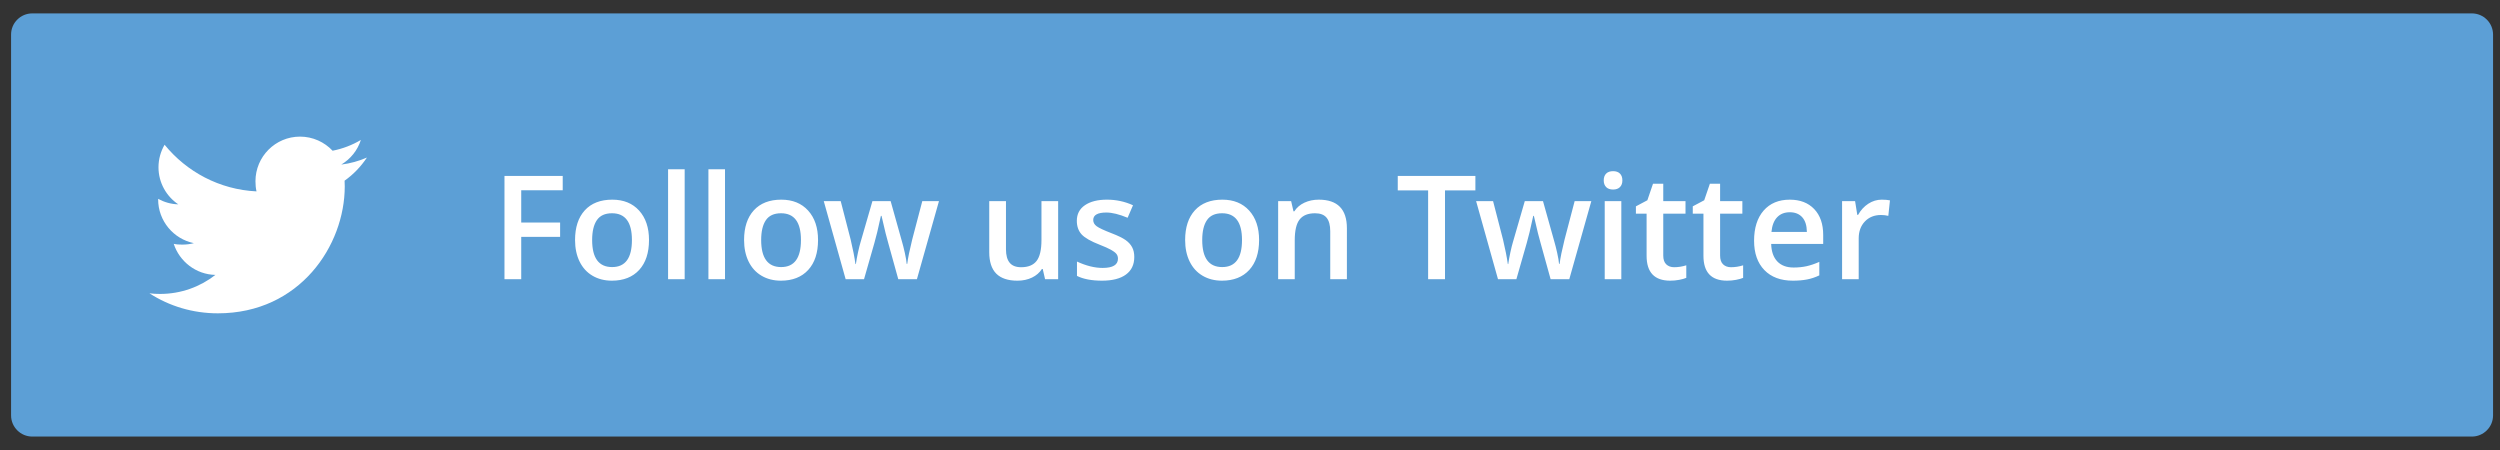
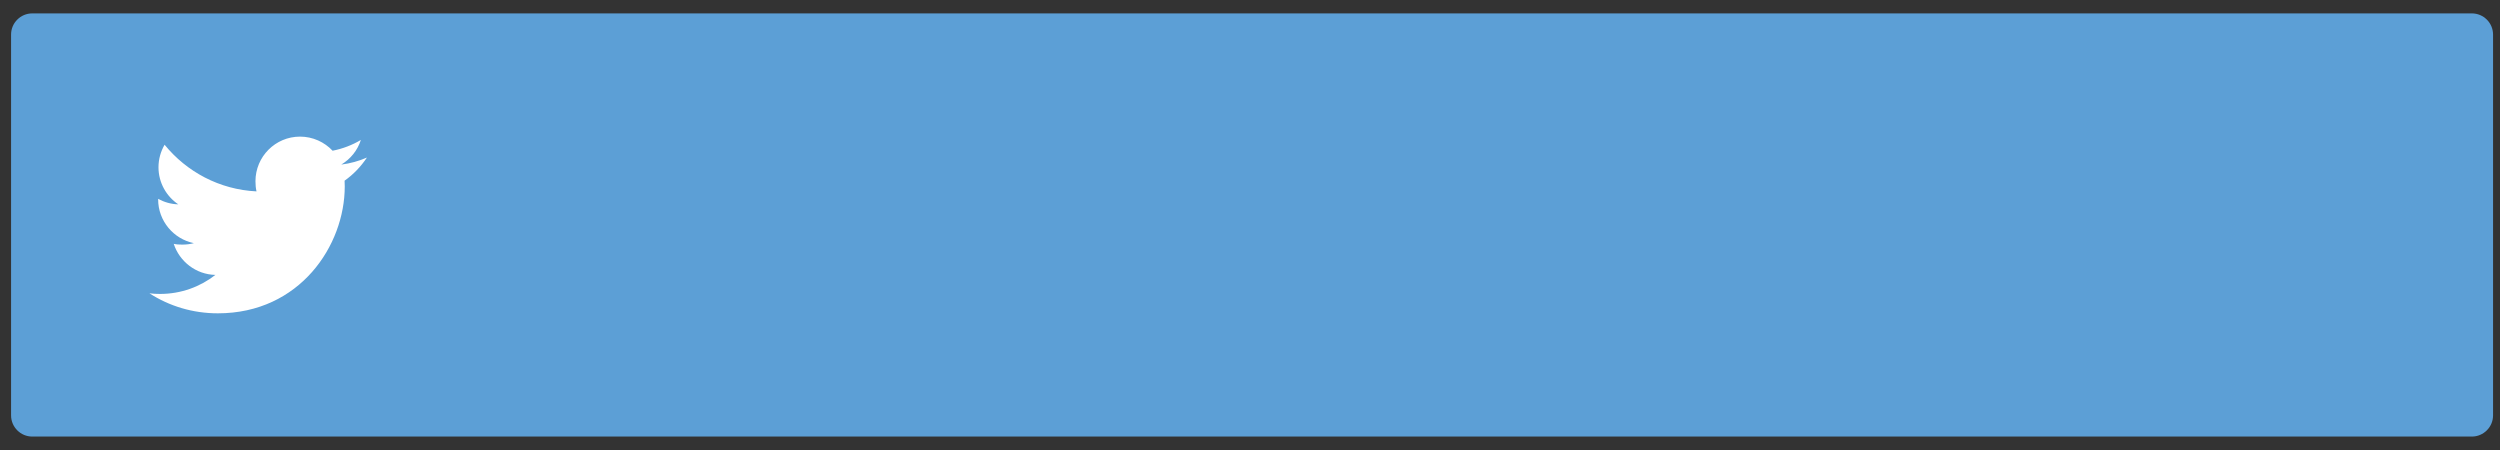
<svg xmlns="http://www.w3.org/2000/svg" version="1.1" id="Layer_1" x="0px" y="0px" width="400px" height="72px" viewBox="0 0 400 72" xml:space="preserve">
  <rect x="0" y="0" width="400" height="72" fill="#333333" stroke="none" />
  <path fill-rule="evenodd" clip-rule="evenodd" fill="#5C9FD6" d="M5.157,2.144h390.347c1.861,0,3.385,1.522,3.385,3.385v60.936 c0,1.861-1.523,3.385-3.385,3.385H5.157c-1.862,0-3.385-1.523-3.385-3.385V5.529C1.771,3.666,3.294,2.144,5.157,2.144z" />
  <g>
    <g>
      <g>
        <g>
          <path fill-rule="evenodd" clip-rule="evenodd" fill="#FFFFFF" d="M58.712,25.207c-1.294,0.567-2.673,0.944-4.111,1.126 c1.479-0.883,2.608-2.271,3.139-3.943c-1.379,0.822-2.901,1.403-4.524,1.727c-1.309-1.394-3.176-2.258-5.211-2.258 c-3.95,0-7.13,3.207-7.13,7.136c0,0.566,0.048,1.11,0.166,1.627c-5.931-0.29-11.18-3.132-14.706-7.463 c-0.616,1.068-0.976,2.29-0.976,3.606c0,2.471,1.272,4.661,3.168,5.929c-1.146-0.021-2.271-0.354-3.224-0.878 c0,0.021,0,0.05,0,0.079c0,3.466,2.474,6.347,5.716,7.01c-0.58,0.158-1.213,0.233-1.87,0.233c-0.457,0-0.918-0.024-1.351-0.121 c0.925,2.825,3.548,4.902,6.667,4.969c-2.427,1.901-5.509,3.045-8.846,3.045c-0.585,0-1.146-0.027-1.708-0.098 c3.16,2.037,6.906,3.2,10.944,3.2c13.129,0,20.306-10.873,20.306-20.301c0-0.315-0.01-0.62-0.026-0.922 C56.553,27.906,57.742,26.651,58.712,25.207z" />
        </g>
      </g>
    </g>
  </g>
-   <path fill-rule="evenodd" clip-rule="evenodd" fill="#FFFFFF" d="M83.397,44.676h-2.681V28.15h9.319v2.292h-6.639v5.161h6.222v2.292 h-6.222V44.676L83.397,44.676z M103.842,38.403c0,2.045-0.524,3.639-1.569,4.783c-1.049,1.146-2.508,1.722-4.375,1.722 c-1.168,0-2.202-0.263-3.097-0.791c-0.899-0.529-1.589-1.286-2.071-2.276c-0.482-0.987-0.722-2.134-0.722-3.438 c0-2.029,0.521-3.61,1.558-4.749c1.042-1.138,2.508-1.708,4.398-1.708c1.81,0,3.241,0.583,4.297,1.748 C103.313,34.859,103.842,36.429,103.842,38.403L103.842,38.403z M94.743,38.403c0,2.885,1.064,4.329,3.198,4.329 c2.114,0,3.167-1.444,3.167-4.329c0-2.853-1.061-4.281-3.187-4.281c-1.119,0-1.924,0.371-2.426,1.106 C94.994,35.966,94.743,37.026,94.743,38.403L94.743,38.403z M109.547,44.676h-2.654V27.086h2.654V44.676L109.547,44.676z M116.001,44.676h-2.654V27.086h2.654V44.676L116.001,44.676z M130.887,38.403c0,2.045-0.525,3.639-1.57,4.783 c-1.049,1.146-2.507,1.722-4.375,1.722c-1.169,0-2.202-0.263-3.097-0.791c-0.899-0.529-1.589-1.286-2.071-2.276 c-0.482-0.987-0.722-2.134-0.722-3.438c0-2.029,0.521-3.61,1.558-4.749c1.042-1.138,2.508-1.708,4.397-1.708 c1.809,0,3.241,0.583,4.297,1.748C130.358,34.859,130.887,36.429,130.887,38.403L130.887,38.403z M121.787,38.403 c0,2.885,1.065,4.329,3.198,4.329c2.114,0,3.167-1.444,3.167-4.329c0-2.853-1.061-4.281-3.186-4.281 c-1.119,0-1.925,0.371-2.426,1.106C122.038,35.966,121.787,37.026,121.787,38.403L121.787,38.403z M143.725,44.676l-1.617-5.831 c-0.197-0.618-0.551-2.054-1.064-4.306h-0.101c-0.436,2.036-0.783,3.48-1.038,4.329l-1.662,5.809h-2.939l-3.503-12.498h2.712 l1.593,6.16c0.362,1.52,0.617,2.825,0.768,3.908h0.069c0.074-0.548,0.189-1.182,0.343-1.894c0.155-0.71,0.29-1.242,0.401-1.598 l1.901-6.577h2.913l1.844,6.577c0.112,0.371,0.254,0.934,0.425,1.693c0.169,0.764,0.27,1.355,0.297,1.773h0.092 c0.112-0.924,0.378-2.221,0.791-3.884l1.616-6.16h2.669l-3.53,12.498H143.725L143.725,44.676z M167.212,44.676l-0.374-1.634h-0.135 c-0.37,0.582-0.895,1.037-1.577,1.368c-0.683,0.33-1.462,0.498-2.334,0.498c-1.516,0-2.646-0.379-3.395-1.131 c-0.744-0.753-1.119-1.895-1.119-3.425v-8.174h2.677v7.708c0,0.956,0.197,1.674,0.59,2.15c0.39,0.479,1.007,0.719,1.844,0.719 c1.115,0,1.937-0.331,2.458-0.999c0.524-0.667,0.787-1.787,0.787-3.353v-6.225h2.669v12.498H167.212L167.212,44.676z M181.485,41.119c0,1.22-0.443,2.156-1.334,2.809c-0.887,0.651-2.164,0.98-3.819,0.98c-1.667,0-3.005-0.255-4.016-0.761v-2.297 c1.47,0.681,2.839,1.019,4.104,1.019c1.636,0,2.454-0.492,2.454-1.479c0-0.318-0.089-0.579-0.27-0.791 c-0.181-0.214-0.479-0.429-0.895-0.657c-0.413-0.228-0.992-0.482-1.728-0.771c-1.439-0.556-2.416-1.115-2.925-1.669 c-0.509-0.561-0.763-1.285-0.763-2.173c0-1.072,0.432-1.902,1.296-2.495c0.864-0.59,2.037-0.888,3.522-0.888 c1.47,0,2.858,0.298,4.17,0.896l-0.861,2.001c-1.346-0.559-2.48-0.838-3.401-0.838c-1.4,0-2.103,0.398-2.103,1.197 c0,0.393,0.181,0.724,0.548,0.995c0.366,0.274,1.164,0.647,2.391,1.122c1.034,0.398,1.782,0.764,2.249,1.096 c0.466,0.333,0.813,0.715,1.041,1.151C181.374,39.997,181.485,40.513,181.485,41.119L181.485,41.119z M201.455,38.403 c0,2.045-0.524,3.639-1.569,4.783c-1.05,1.146-2.508,1.722-4.375,1.722c-1.169,0-2.203-0.263-3.097-0.791 c-0.899-0.529-1.589-1.286-2.072-2.276c-0.482-0.987-0.721-2.134-0.721-3.438c0-2.029,0.521-3.61,1.558-4.749 c1.042-1.138,2.507-1.708,4.397-1.708c1.81,0,3.241,0.583,4.297,1.748C200.927,34.859,201.455,36.429,201.455,38.403L201.455,38.403 z M192.356,38.403c0,2.885,1.064,4.329,3.198,4.329c2.114,0,3.167-1.444,3.167-4.329c0-2.853-1.061-4.281-3.186-4.281 c-1.119,0-1.924,0.371-2.427,1.106C192.606,35.966,192.356,37.026,192.356,38.403L192.356,38.403z M215.504,44.676h-2.665v-7.684 c0-0.965-0.196-1.682-0.582-2.156c-0.39-0.475-1.007-0.714-1.853-0.714c-1.122,0-1.943,0.332-2.464,0.995 c-0.521,0.664-0.781,1.774-0.781,3.332v6.227h-2.656V32.178h2.078l0.376,1.635h0.135c0.378-0.598,0.913-1.057,1.604-1.381 c0.693-0.324,1.465-0.486,2.306-0.486c3.002,0,4.502,1.527,4.502,4.578V44.676L215.504,44.676z M231.2,44.676h-2.7V30.465h-4.859 V28.15h12.421v2.314H231.2V44.676L231.2,44.676z M248.1,44.676l-1.616-5.831c-0.197-0.618-0.552-2.054-1.065-4.306h-0.1 c-0.435,2.036-0.783,3.48-1.036,4.329l-1.663,5.809h-2.939l-3.504-12.498h2.714l1.593,6.16c0.362,1.52,0.617,2.825,0.768,3.908 h0.068c0.073-0.548,0.19-1.182,0.345-1.894c0.153-0.71,0.288-1.242,0.398-1.598l1.903-6.577h2.912l1.844,6.577 c0.111,0.371,0.254,0.934,0.425,1.693c0.17,0.764,0.271,1.355,0.298,1.773h0.092c0.111-0.924,0.378-2.221,0.791-3.884l1.616-6.16 h2.669l-3.529,12.498H248.1L248.1,44.676z M259.412,44.676h-2.657V32.178h2.657V44.676L259.412,44.676z M256.598,28.869 c0-0.475,0.128-0.841,0.39-1.096c0.259-0.258,0.629-0.386,1.112-0.386c0.465,0,0.833,0.128,1.09,0.386 c0.26,0.255,0.39,0.621,0.39,1.096c0,0.45-0.13,0.806-0.39,1.069c-0.257,0.257-0.625,0.389-1.09,0.389 c-0.483,0-0.854-0.131-1.112-0.389C256.726,29.674,256.598,29.319,256.598,28.869L256.598,28.869z M267.863,42.755 c0.646,0,1.295-0.101,1.943-0.305v2.007c-0.294,0.124-0.676,0.234-1.138,0.319c-0.463,0.09-0.94,0.132-1.441,0.132 c-2.512,0-3.771-1.328-3.771-3.981v-6.736h-1.71v-1.176l1.833-0.972l0.901-2.642h1.641v2.777h3.56v2.013h-3.56v6.689 c0,0.641,0.159,1.113,0.479,1.415C266.92,42.6,267.341,42.755,267.863,42.755L267.863,42.755z M276.959,42.755 c0.646,0,1.295-0.101,1.943-0.305v2.007c-0.294,0.124-0.676,0.234-1.14,0.319c-0.462,0.09-0.94,0.132-1.438,0.132 c-2.515,0-3.772-1.328-3.772-3.981v-6.736h-1.708v-1.176l1.831-0.972l0.903-2.642h1.638v2.777h3.561v2.013h-3.561v6.689 c0,0.641,0.16,1.113,0.479,1.415C276.016,42.6,276.437,42.755,276.959,42.755L276.959,42.755z M286.856,44.908 c-1.943,0-3.465-0.568-4.562-1.702c-1.095-1.134-1.642-2.701-1.642-4.69c0-2.04,0.51-3.649,1.523-4.818 c1.019-1.169,2.415-1.751,4.193-1.751c1.647,0,2.95,0.501,3.906,1.505c0.957,1.003,1.436,2.383,1.436,4.142v1.437h-8.324 c0.035,1.21,0.362,2.143,0.979,2.797c0.621,0.651,1.49,0.976,2.612,0.976c0.736,0,1.424-0.069,2.061-0.208 c0.637-0.141,1.322-0.372,2.051-0.695v2.16c-0.646,0.308-1.303,0.528-1.967,0.655C288.464,44.841,287.704,44.908,286.856,44.908 L286.856,44.908z M286.37,33.96c-0.844,0-1.52,0.266-2.03,0.803c-0.508,0.536-0.81,1.318-0.909,2.345h5.67 c-0.016-1.034-0.262-1.816-0.744-2.349C287.875,34.226,287.211,33.96,286.37,33.96L286.37,33.96z M301.07,31.946 c0.538,0,0.977,0.038,1.323,0.112l-0.262,2.477c-0.374-0.089-0.767-0.135-1.174-0.135c-1.06,0-1.921,0.347-2.579,1.037 c-0.66,0.696-0.987,1.598-0.987,2.705v6.534h-2.658V32.178h2.08l0.351,2.198h0.134c0.413-0.745,0.956-1.338,1.621-1.774 C299.587,32.167,300.304,31.946,301.07,31.946z" />
</svg>